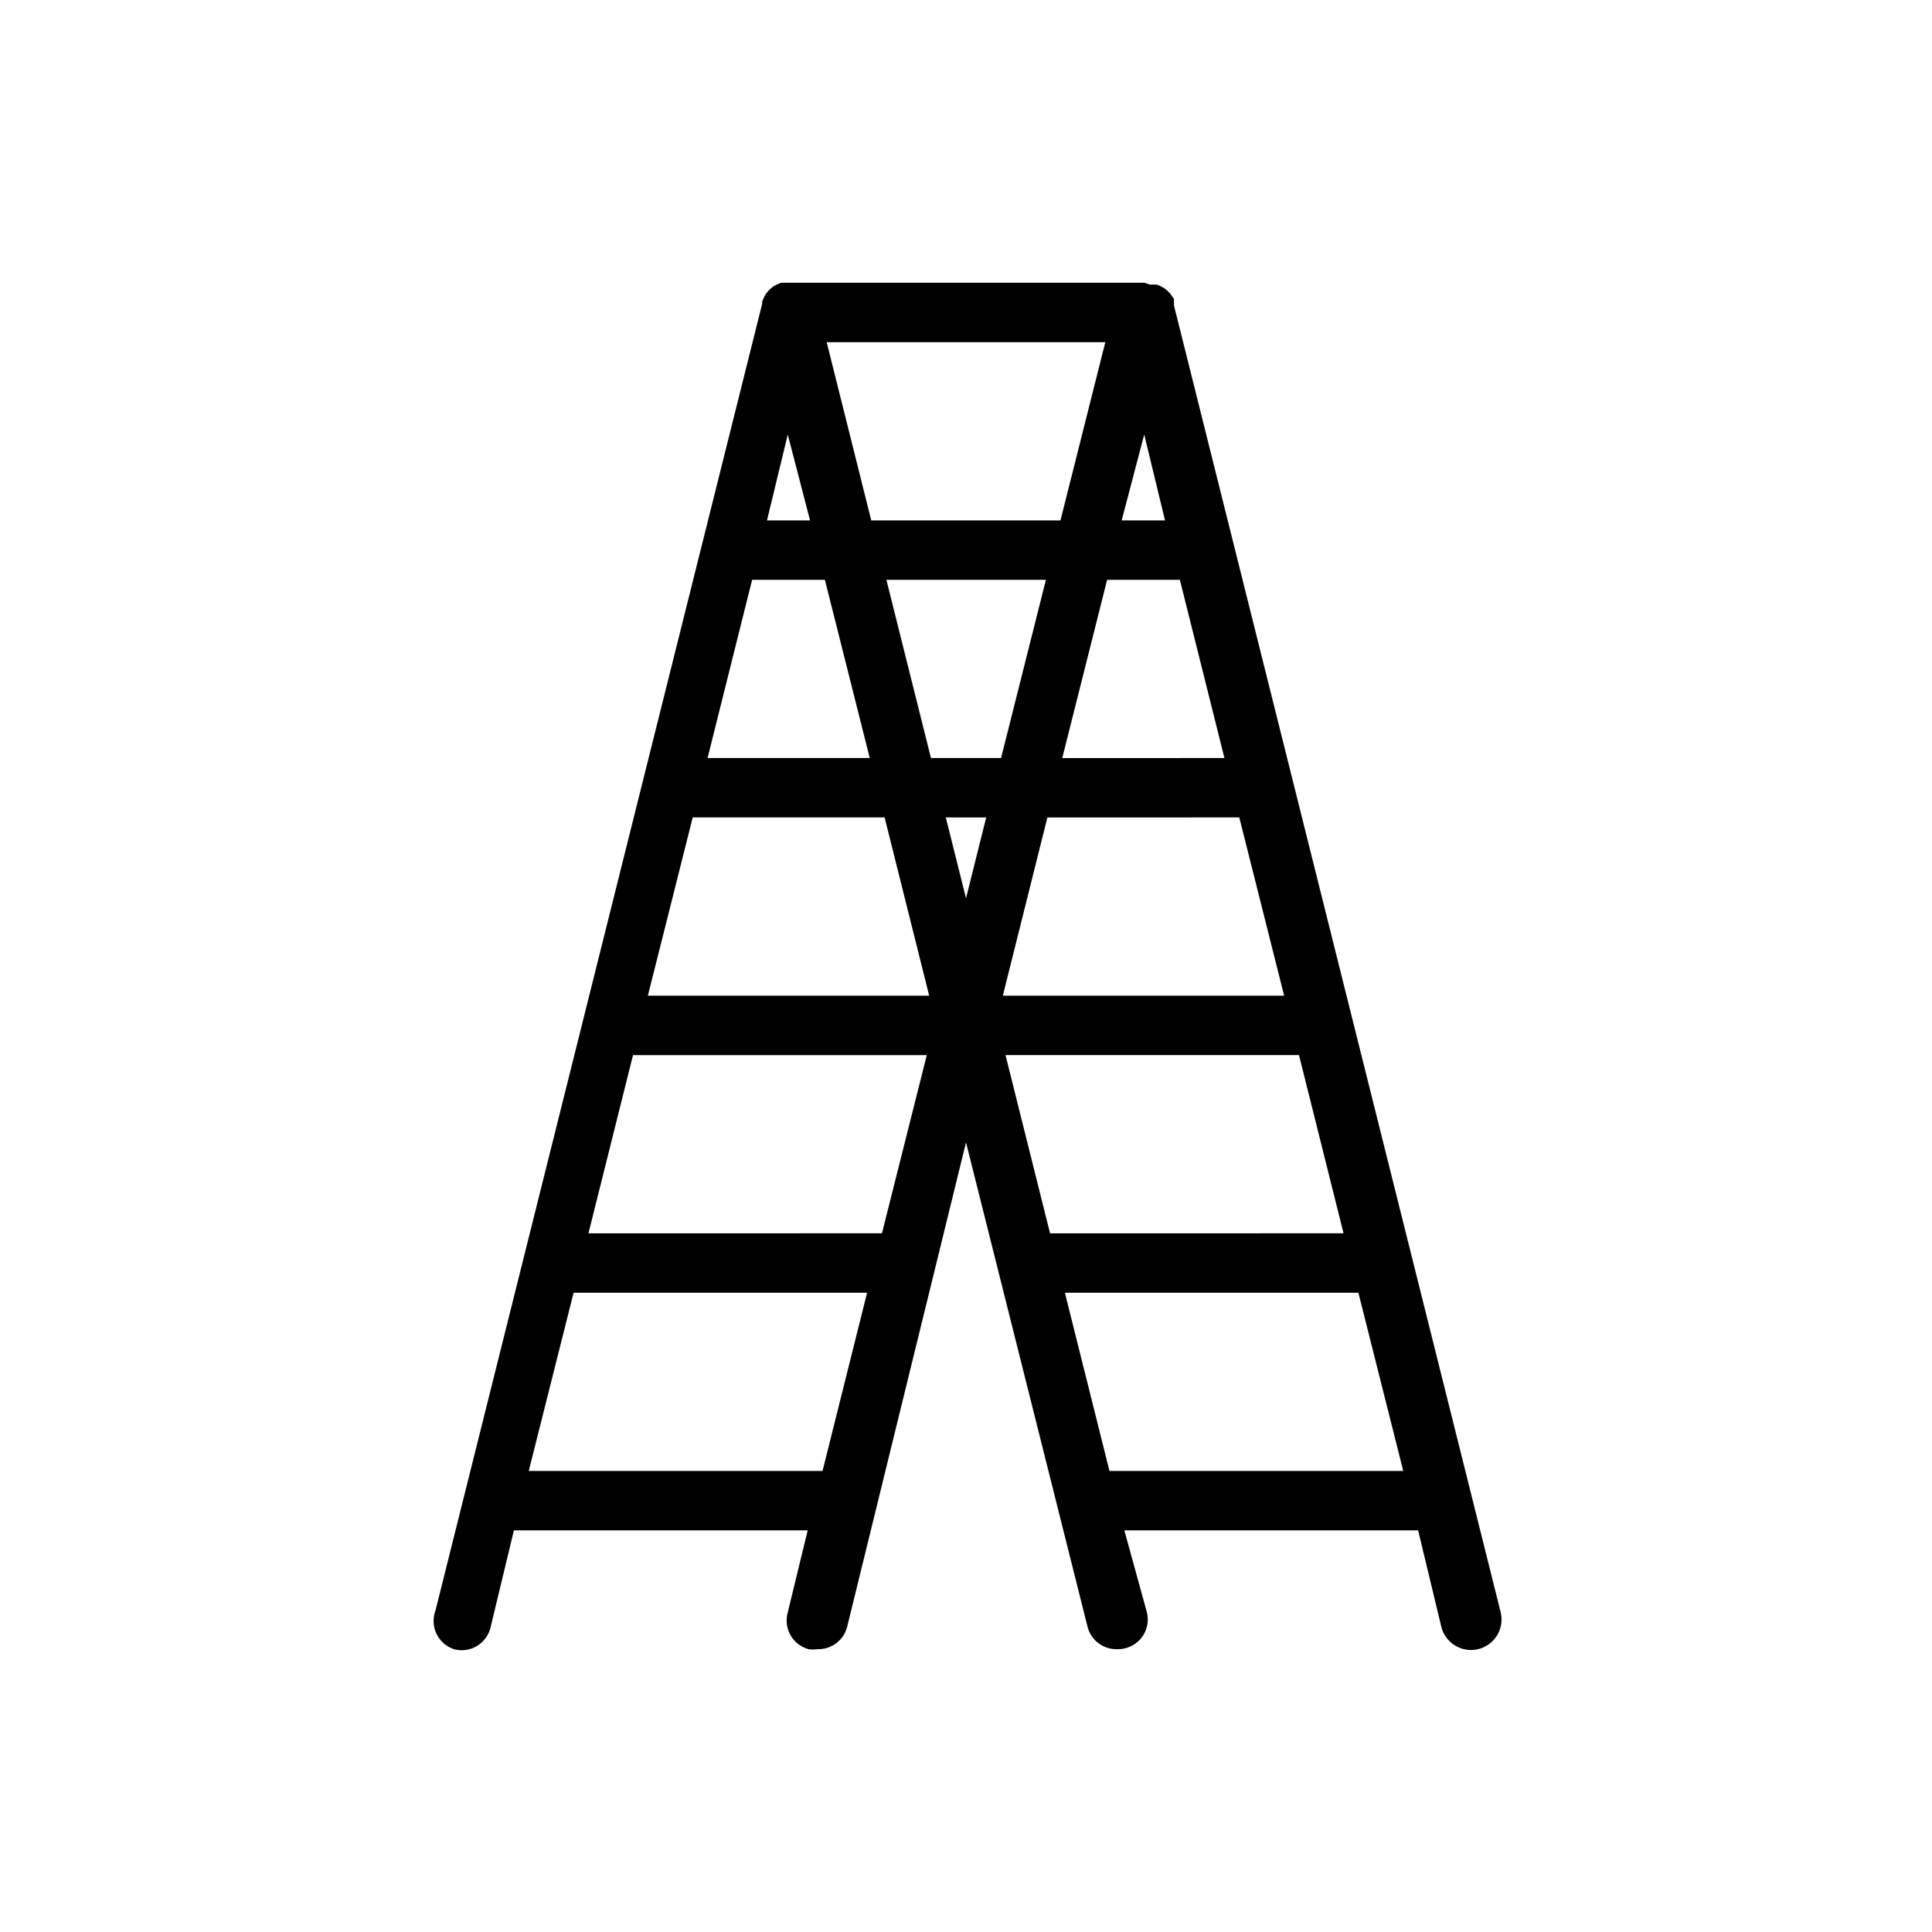
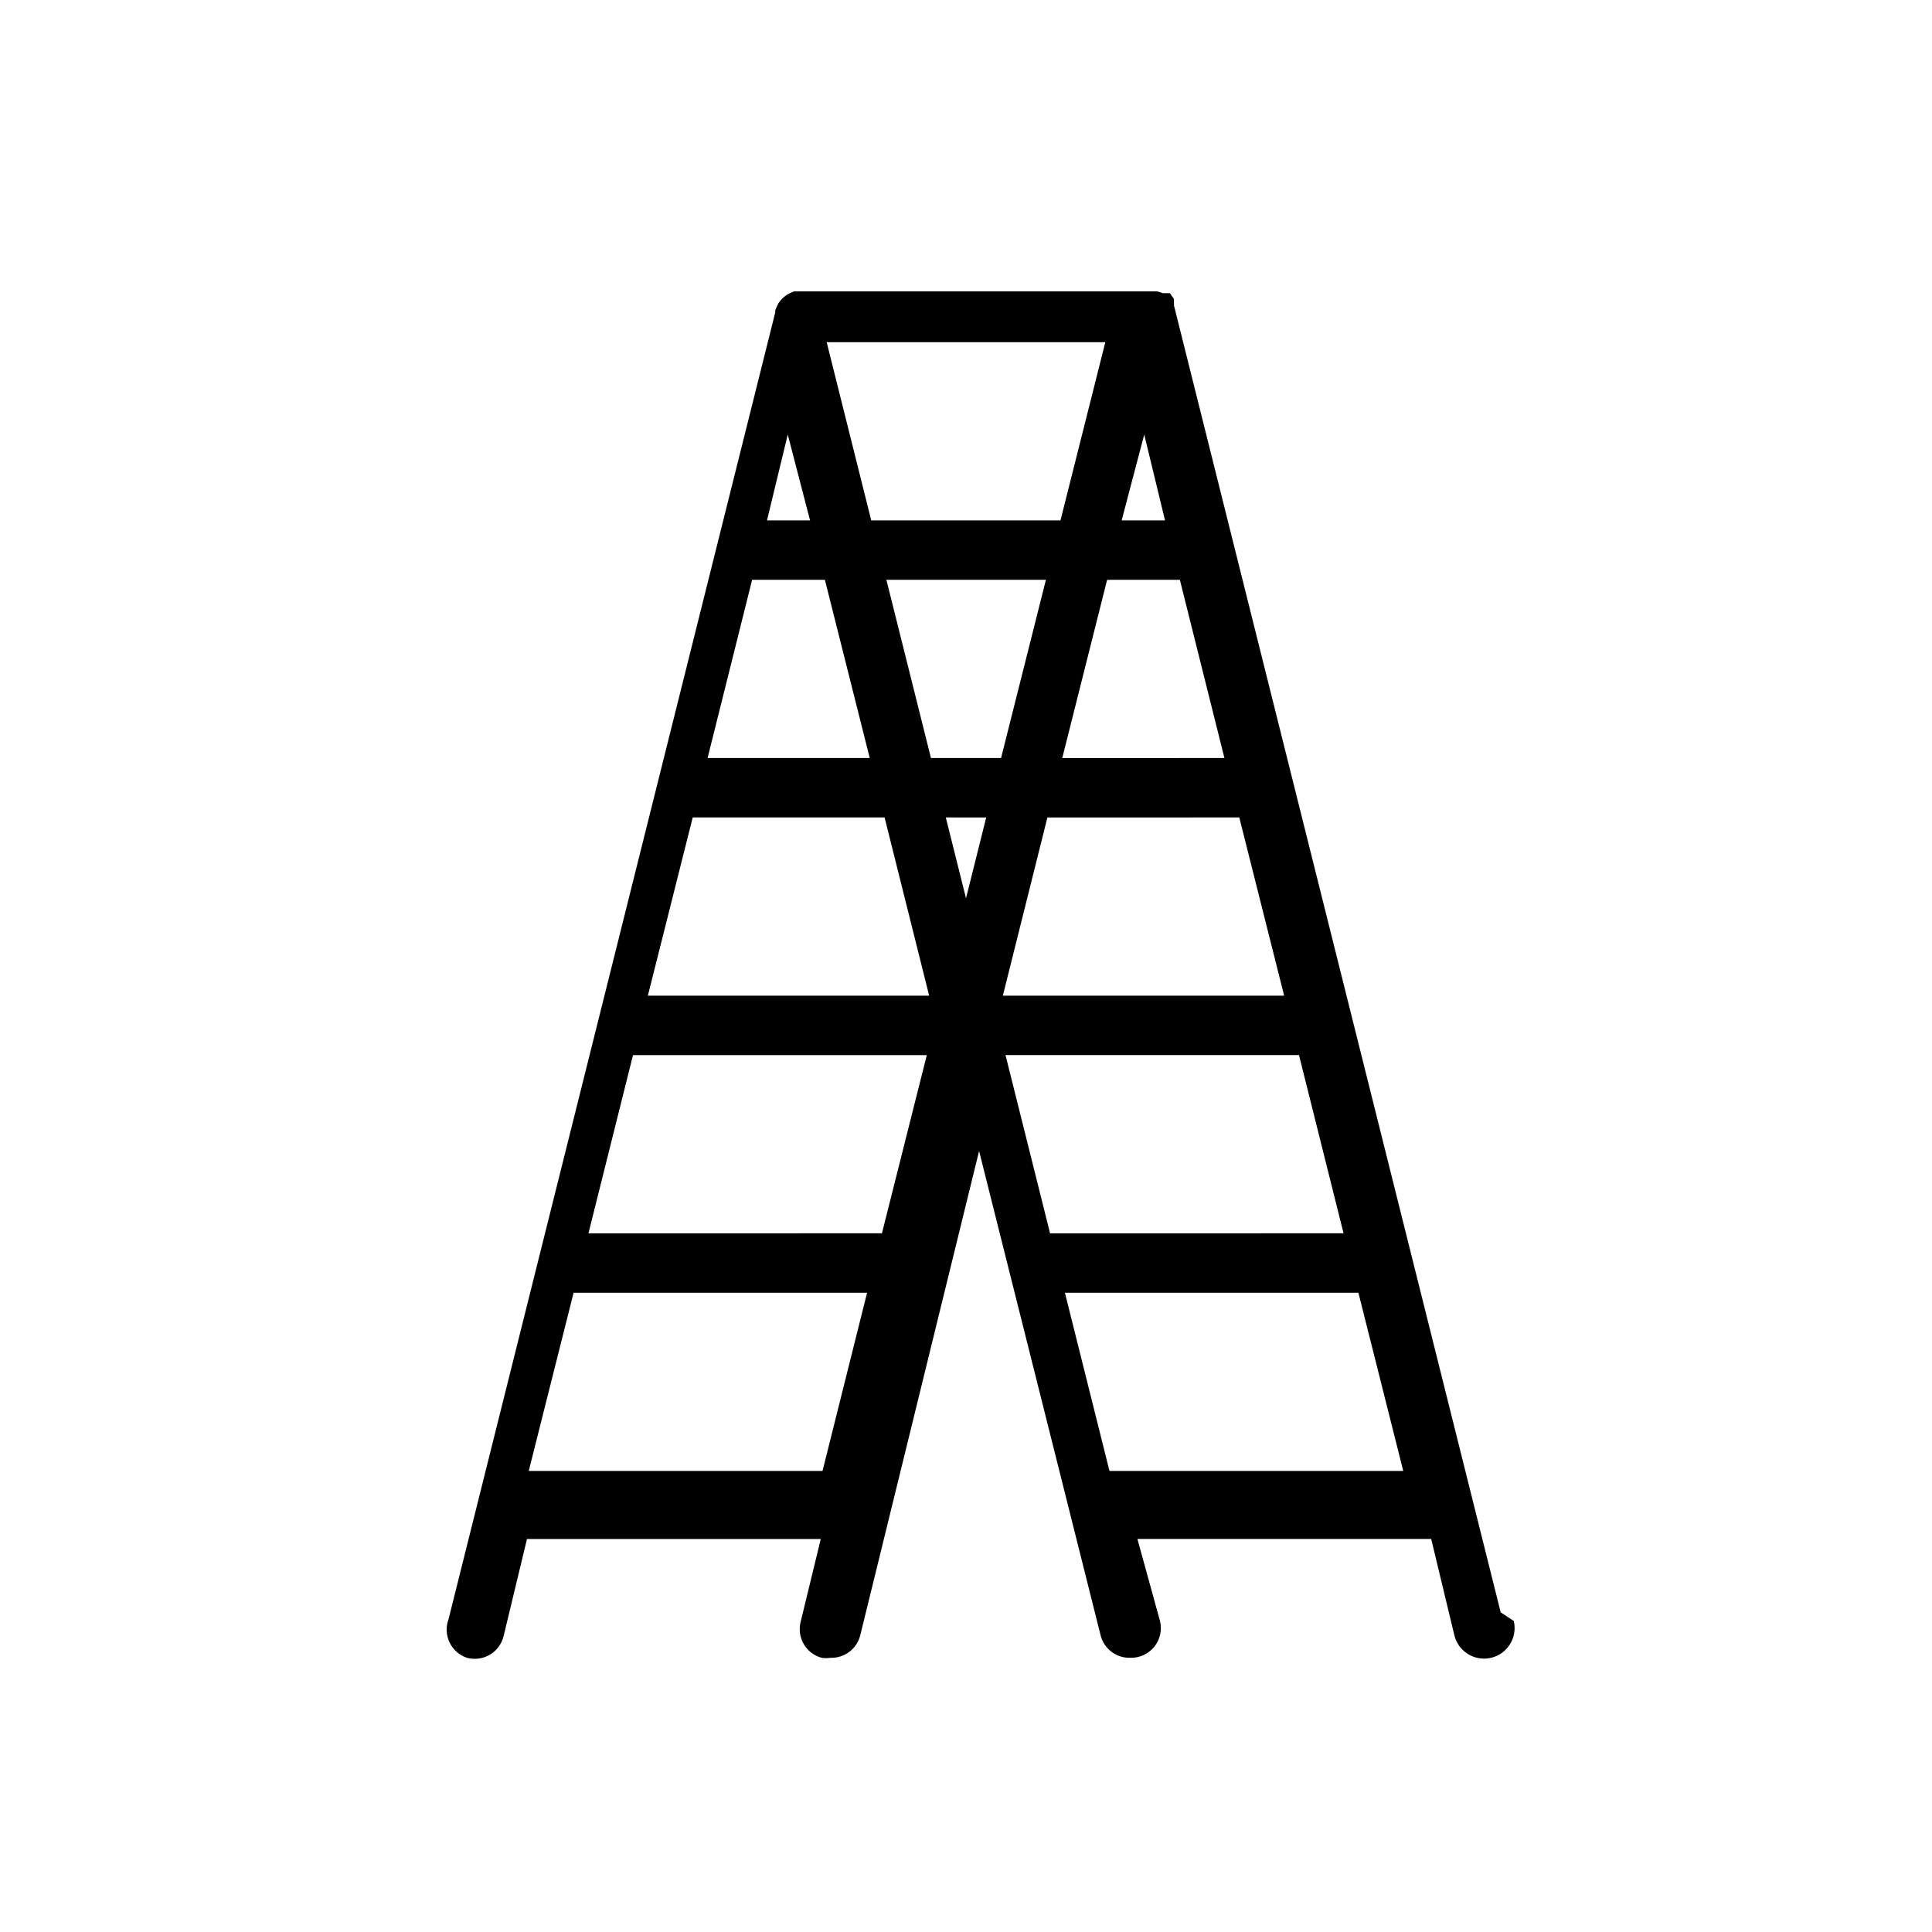
<svg xmlns="http://www.w3.org/2000/svg" fill="#000000" width="800px" height="800px" version="1.1" viewBox="144 144 512 512">
-   <path d="m541.7 571.29-86.594-346.37c0.043-0.184 0.043-0.371 0-0.551v-1.102c-0.137-0.293-0.324-0.559-0.551-0.789-0.137-0.293-0.324-0.559-0.551-0.789l-0.789-0.789-0.707-0.551-0.867-0.473-1.102-0.473h-1.812l-1.492-0.469h-96.273l-1.102 0.473-0.867 0.473-0.707 0.551c-0.285 0.242-0.547 0.504-0.789 0.789l-0.629 0.789-0.395 0.789-0.473 1.102v-0.004c-0.043 0.18-0.043 0.367 0 0.551l-86.594 346.37c-0.75 2.004-0.652 4.227 0.266 6.156 0.922 1.93 2.59 3.402 4.617 4.078 2.09 0.566 4.324 0.246 6.172-0.887 1.844-1.133 3.144-2.977 3.59-5.094l6.141-25.508h77.855l-5.277 21.727c-0.578 2.027-0.32 4.199 0.715 6.035 1.035 1.832 2.762 3.176 4.797 3.727 0.781 0.109 1.578 0.109 2.359 0 3.707 0.109 6.984-2.383 7.875-5.981l31.488-128.32 32.195 128.31v0.004c0.887 3.598 4.168 6.09 7.871 5.981 2.461 0.074 4.812-1.012 6.359-2.926 1.547-1.918 2.106-4.445 1.512-6.836l-5.981-21.727h77.855l6.137 25.508c1.047 4.344 5.414 7.023 9.762 5.981 2.09-0.5 3.891-1.812 5.016-3.641 1.121-1.832 1.469-4.031 0.969-6.121zm-131.23-147.68h77.777l11.809 47.23-77.777 0.004zm-32.746 47.23-77.777 0.004 11.809-47.23h77.855zm-50.148-110.21h50.852l11.809 47.23-74.547 0.004zm15.742-62.977h19.285l11.887 47.23-42.977 0.004zm56.684 0.004h21.176l-11.887 47.23h-18.578l-11.809-47.23zm0 62.977h5.352l-5.352 21.41-5.356-21.414zm21.57 0 50.852-0.004 11.887 47.23-74.547 0.004zm3.938-15.742 11.887-47.23 19.281-0.004 11.809 47.23zm15.742-62.977 5.981-22.754 5.512 22.75zm-16.215 0-50.148-0.004-11.809-47.23h73.84zm-72.27-22.754 5.906 22.75h-11.414zm-68.645 274.66 11.887-47.23h77.777l-11.809 47.23zm153.9 0-11.809-47.23h77.777l11.887 47.23z" />
+   <path d="m541.7 571.29-86.594-346.37c0.043-0.184 0.043-0.371 0-0.551v-1.102c-0.137-0.293-0.324-0.559-0.551-0.789-0.137-0.293-0.324-0.559-0.551-0.789h-1.812l-1.492-0.469h-96.273l-1.102 0.473-0.867 0.473-0.707 0.551c-0.285 0.242-0.547 0.504-0.789 0.789l-0.629 0.789-0.395 0.789-0.473 1.102v-0.004c-0.043 0.18-0.043 0.367 0 0.551l-86.594 346.37c-0.75 2.004-0.652 4.227 0.266 6.156 0.922 1.93 2.59 3.402 4.617 4.078 2.09 0.566 4.324 0.246 6.172-0.887 1.844-1.133 3.144-2.977 3.59-5.094l6.141-25.508h77.855l-5.277 21.727c-0.578 2.027-0.32 4.199 0.715 6.035 1.035 1.832 2.762 3.176 4.797 3.727 0.781 0.109 1.578 0.109 2.359 0 3.707 0.109 6.984-2.383 7.875-5.981l31.488-128.32 32.195 128.31v0.004c0.887 3.598 4.168 6.09 7.871 5.981 2.461 0.074 4.812-1.012 6.359-2.926 1.547-1.918 2.106-4.445 1.512-6.836l-5.981-21.727h77.855l6.137 25.508c1.047 4.344 5.414 7.023 9.762 5.981 2.09-0.5 3.891-1.812 5.016-3.641 1.121-1.832 1.469-4.031 0.969-6.121zm-131.23-147.68h77.777l11.809 47.23-77.777 0.004zm-32.746 47.23-77.777 0.004 11.809-47.23h77.855zm-50.148-110.21h50.852l11.809 47.23-74.547 0.004zm15.742-62.977h19.285l11.887 47.23-42.977 0.004zm56.684 0.004h21.176l-11.887 47.23h-18.578l-11.809-47.23zm0 62.977h5.352l-5.352 21.41-5.356-21.414zm21.57 0 50.852-0.004 11.887 47.23-74.547 0.004zm3.938-15.742 11.887-47.23 19.281-0.004 11.809 47.23zm15.742-62.977 5.981-22.754 5.512 22.75zm-16.215 0-50.148-0.004-11.809-47.23h73.84zm-72.27-22.754 5.906 22.75h-11.414zm-68.645 274.66 11.887-47.23h77.777l-11.809 47.23zm153.9 0-11.809-47.23h77.777l11.887 47.23z" />
</svg>